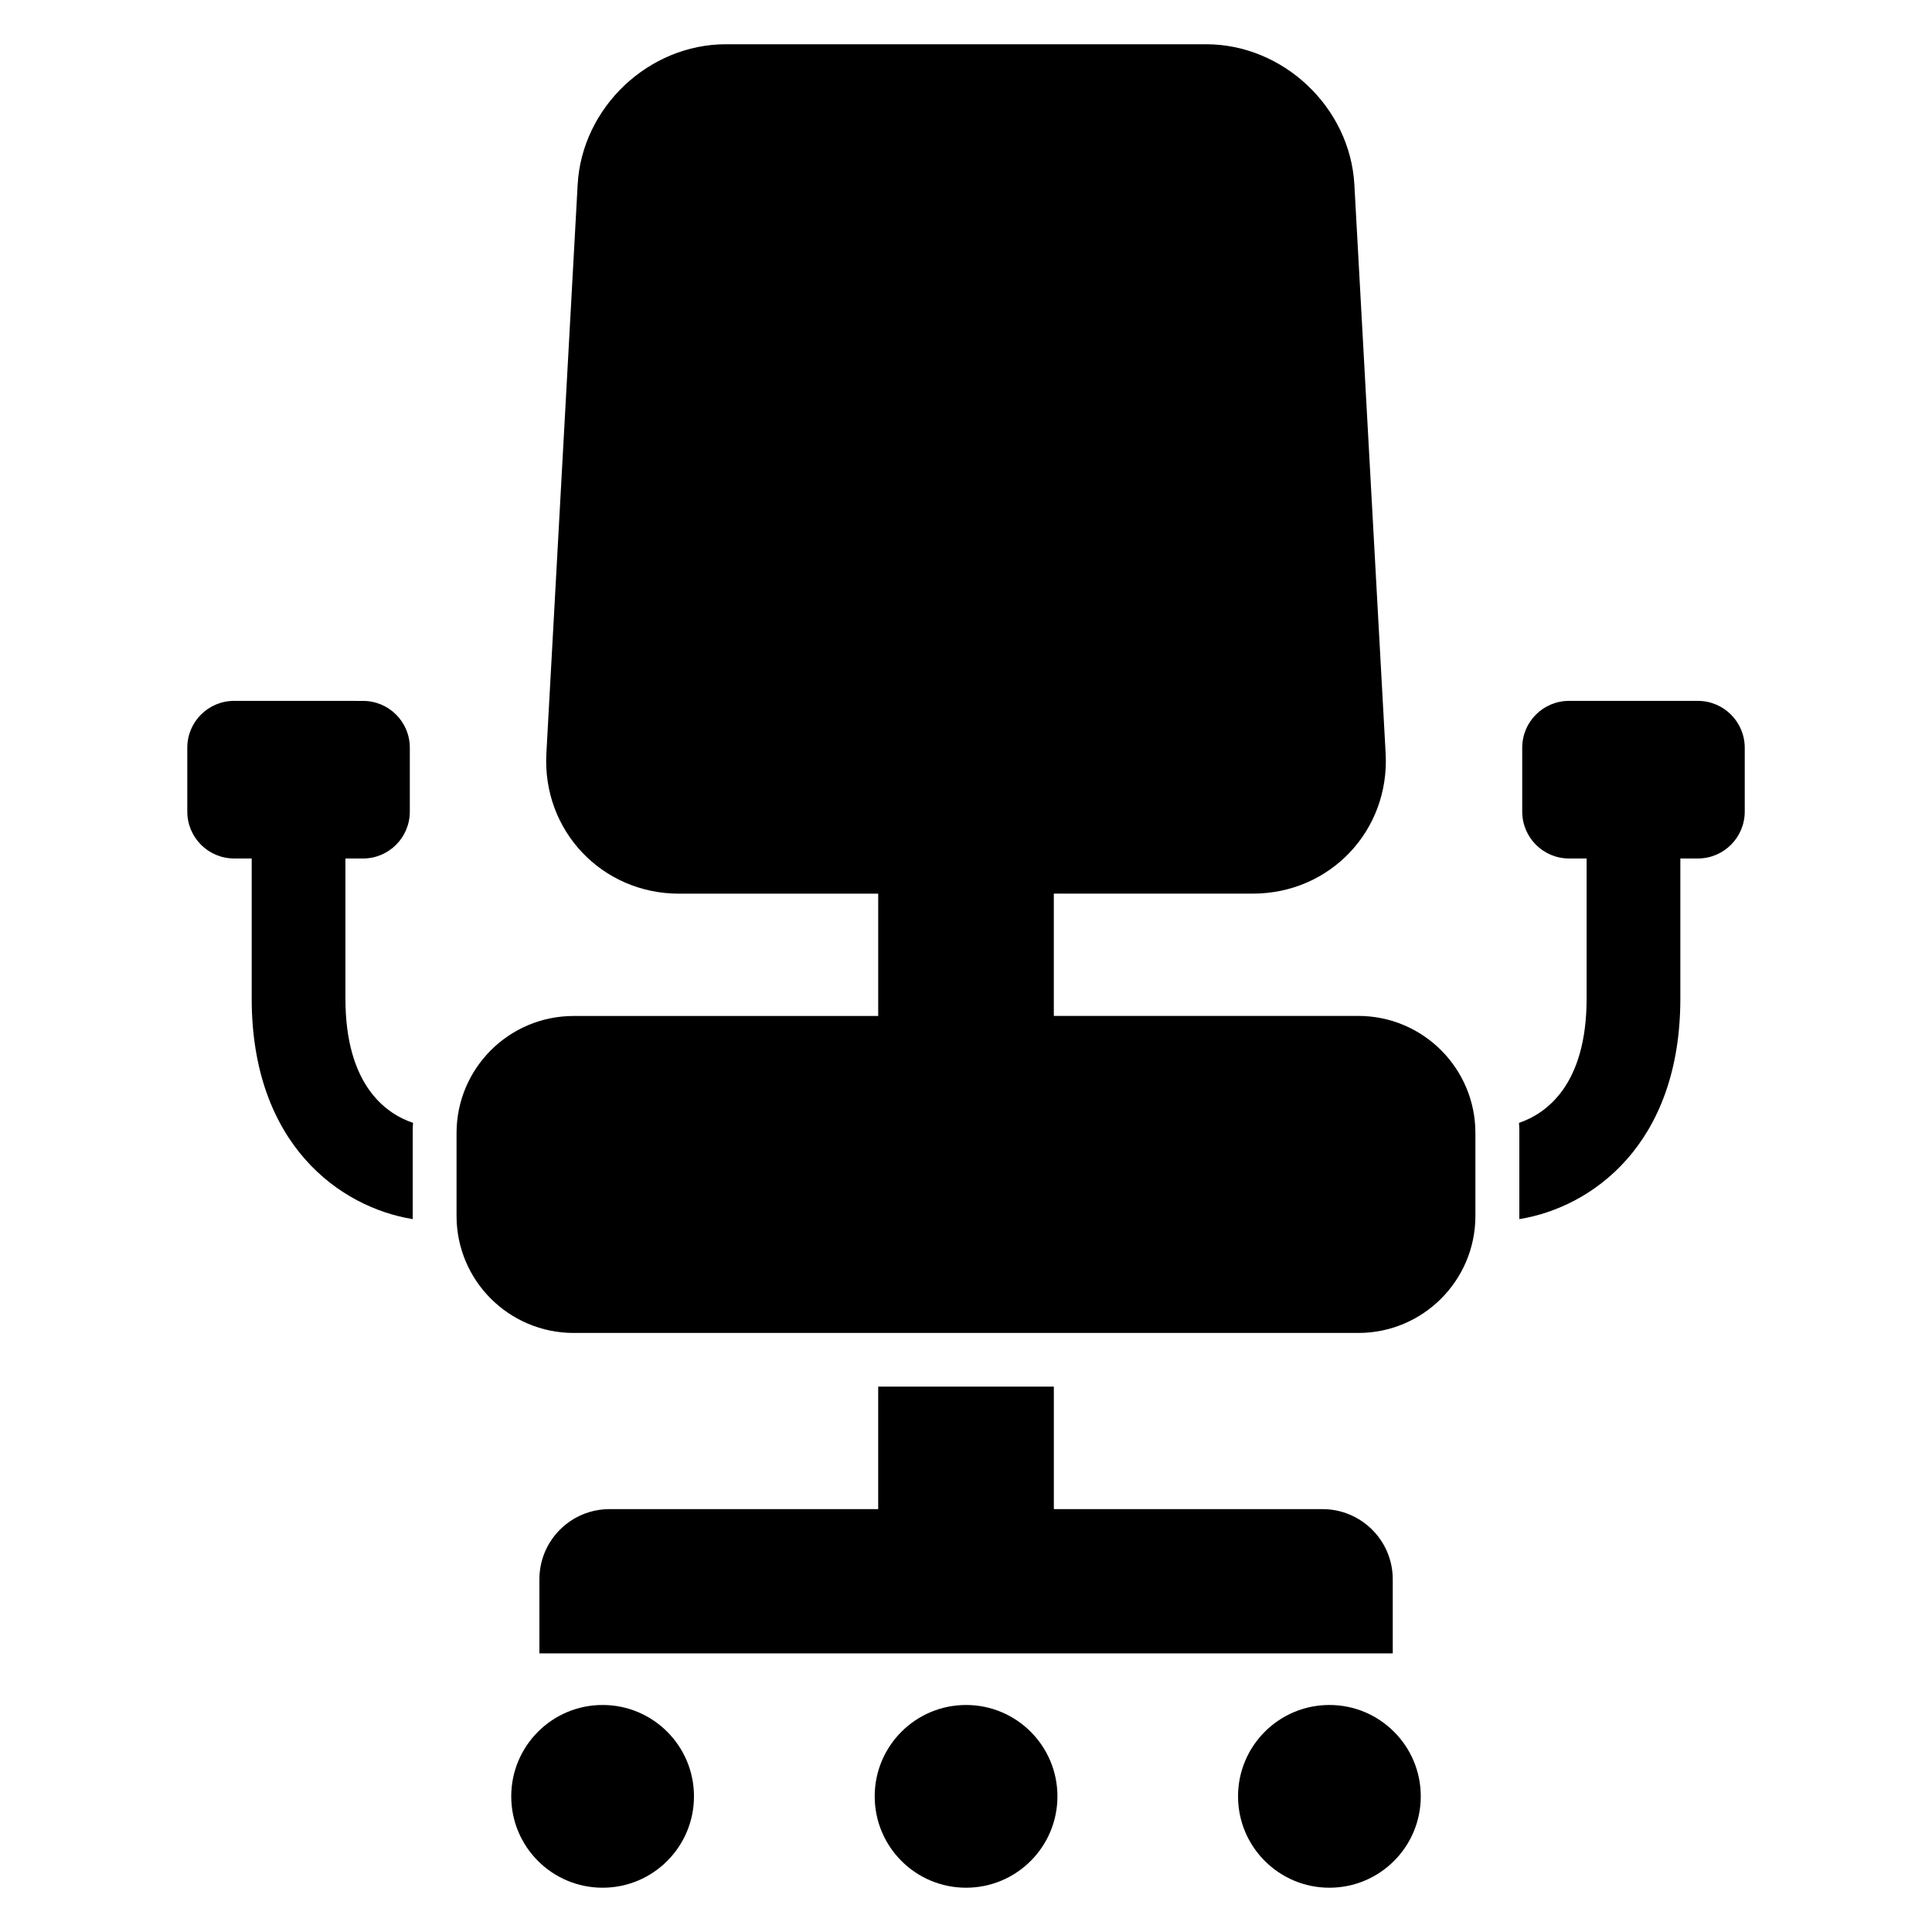
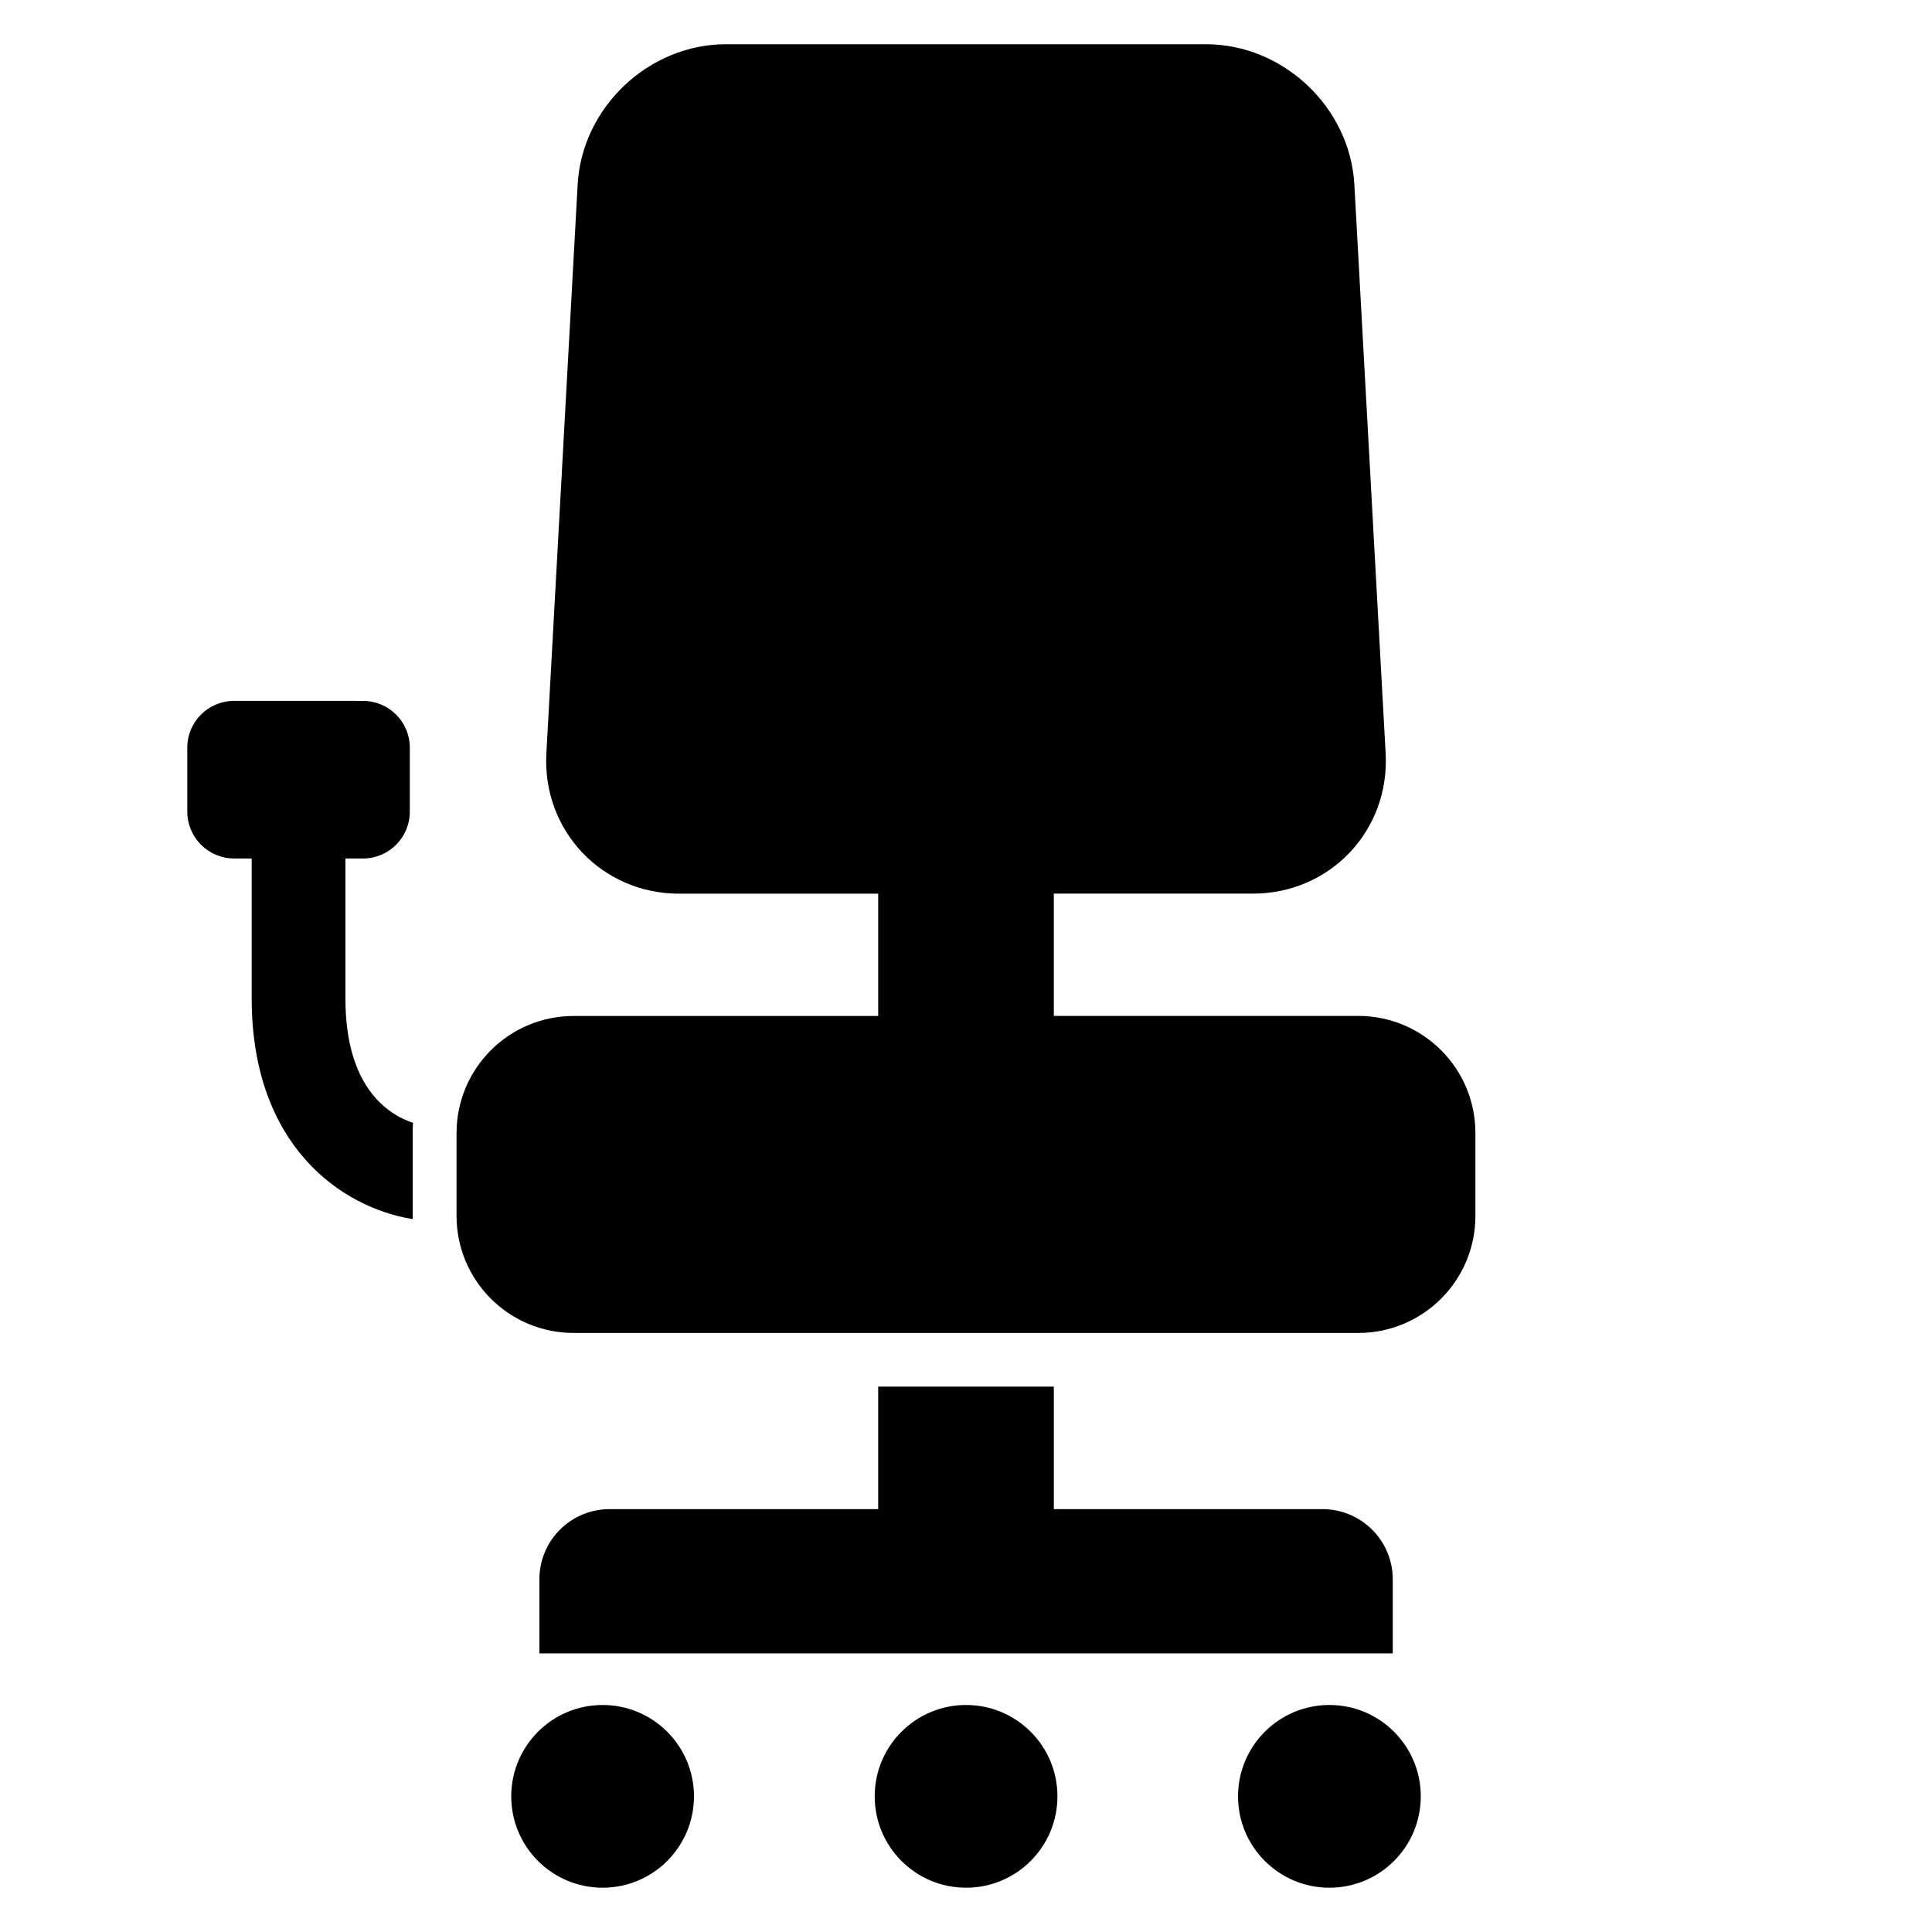
<svg xmlns="http://www.w3.org/2000/svg" fill="#000000" width="800px" height="800px" version="1.1" viewBox="144 144 512 512">
  <g>
    <path d="m376.73 511.46v32.473h-71.176c-10.289 0-18.609 8.32-18.609 18.609v19.617h226.15v-19.617c0-10.289-8.352-18.609-18.641-18.609h-71.176v-32.473z" />
    <path d="m327.91 620.05c0 13.375-10.84 24.215-24.211 24.215-13.375 0-24.215-10.84-24.215-24.215 0-13.371 10.84-24.211 24.215-24.211 13.371 0 24.211 10.84 24.211 24.211" />
    <path d="m520.52 620.05c0 13.375-10.84 24.215-24.215 24.215-13.371 0-24.211-10.84-24.211-24.215 0-13.371 10.84-24.211 24.211-24.211 13.375 0 24.215 10.84 24.215 24.211" />
    <path d="m424.23 620.05c0 13.375-10.84 24.215-24.211 24.215-13.375 0-24.215-10.84-24.215-24.215 0-13.371 10.84-24.211 24.215-24.211 13.371 0 24.211 10.84 24.211 24.211" />
    <path d="m503.96 413.23h-80.688v-32.41h52.746c20.488 0 36.32-16.734 35.191-37.191l-8.289-150.73c-1.141-20.441-18.82-37.176-39.309-37.176h-127.23c-20.488 0-38.168 16.734-39.297 37.191l-8.289 150.73c-1.129 20.457 14.703 37.191 35.191 37.191h52.746v32.41h-80.703c-17.145 0-31.039 13.895-31.039 31.039v21.953c0 17.113 13.895 31.008 31.039 31.008h207.93c17.145 0 31.039-13.895 31.039-31.008v-21.969c0-17.145-13.895-31.039-31.039-31.039z" />
    <path d="m235.54 408.61v-37.098h4.656c6.856 0 12.41-5.574 12.41-12.426v-16.93c0-6.856-5.543-12.41-12.41-12.41l-34.152-0.008c-6.856 0-12.41 5.543-12.41 12.41v16.93c0 6.856 5.543 12.426 12.41 12.426h4.656v37.098c0 38.793 23.559 55.402 42.672 58.473v-23.77c0-0.566 0.062-1.16 0.09-1.727-7.219-2.449-17.922-10.008-17.922-32.969z" />
-     <path d="m593.95 329.74h-34.137c-6.856 0-12.41 5.543-12.41 12.41v16.93c0 6.856 5.543 12.426 12.41 12.426h4.656v37.098c0 22.961-10.703 30.504-17.922 32.977 0.031 0.566 0.09 1.16 0.09 1.727v23.77c19.113-3.07 42.672-19.68 42.672-58.473v-37.098h4.656c6.856 0 12.41-5.574 12.41-12.426v-16.93c-0.012-6.852-5.57-12.41-12.426-12.41z" />
  </g>
</svg>